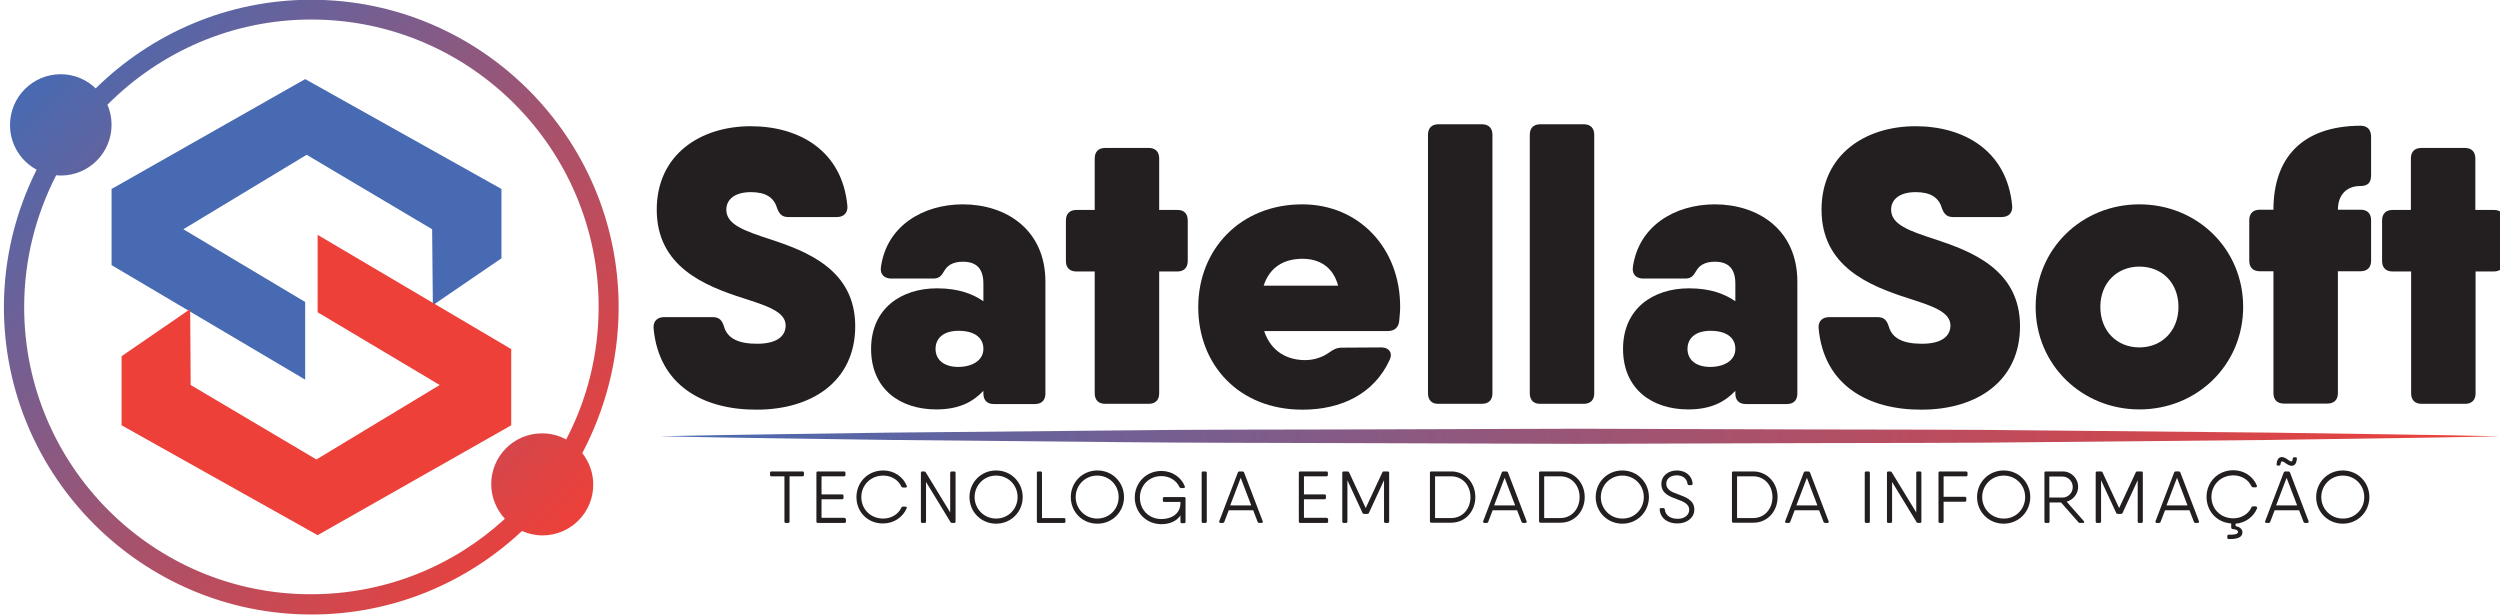
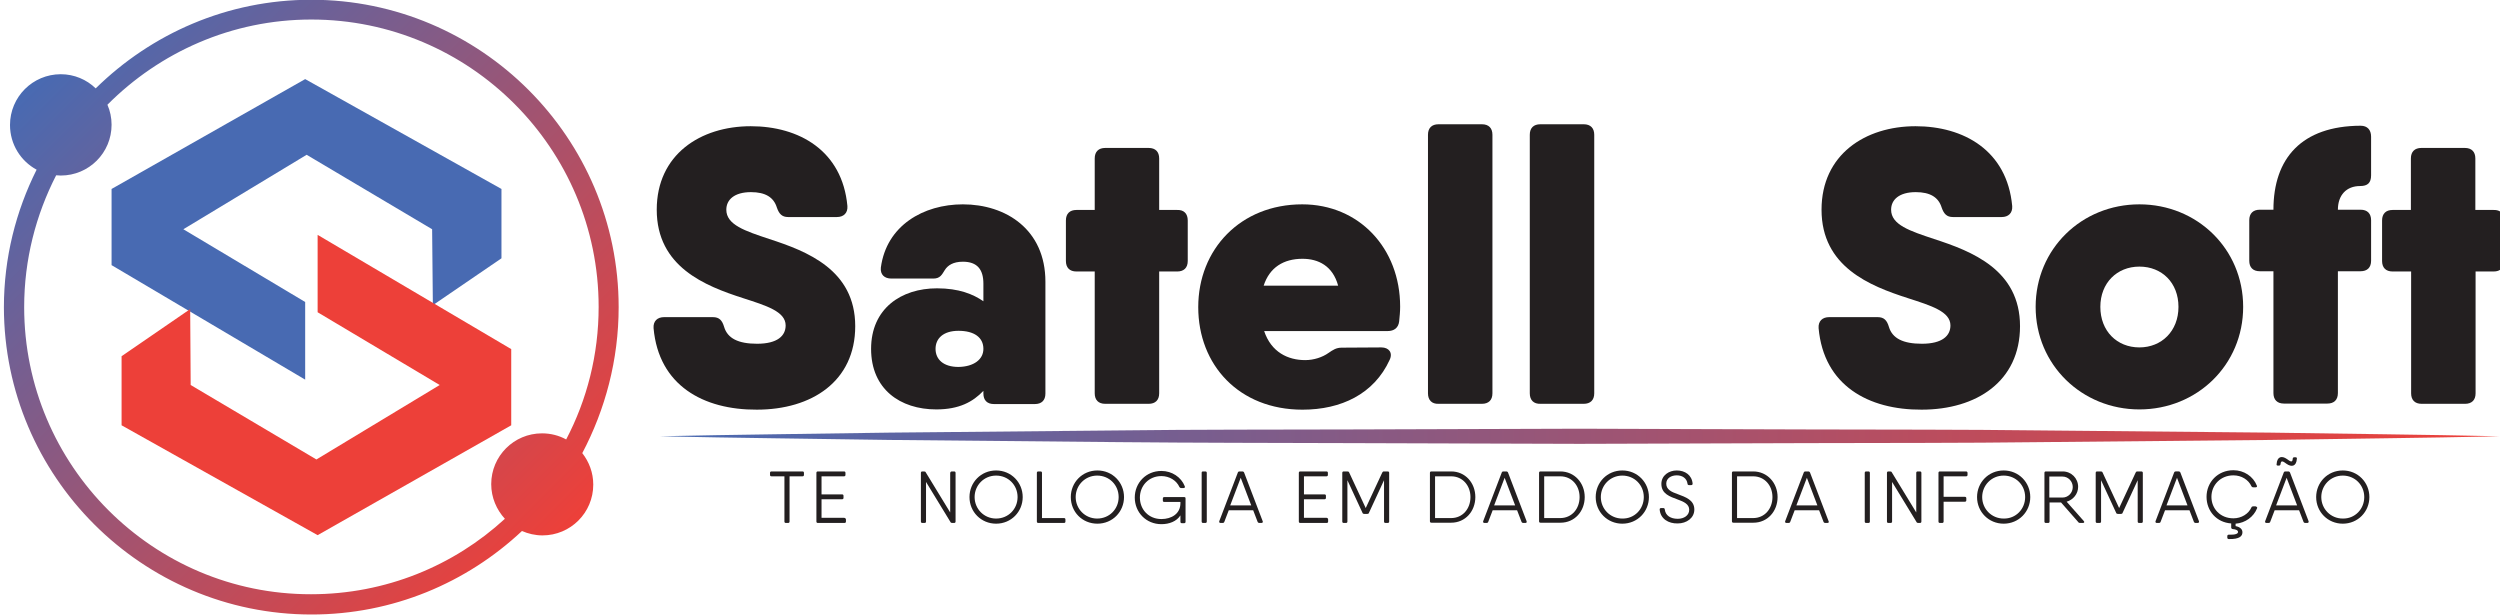
<svg xmlns="http://www.w3.org/2000/svg" version="1.1" id="logo_x5F_satellasoft" x="0px" y="0px" viewBox="0 388.3 1024 251.7" enable-background="new 0 388.3 1024 251.7" xml:space="preserve">
  <g>
    <g>
      <g>
        <polygon fill="#486AB2" points="125,512 125,543.8 45.7,496.9 45.7,465.7 125,420.7 205.4,465.7 205.4,494.1 177.3,513.3      177,482.2 125.6,451.7 75.1,482.2    " />
        <polygon fill="#ED4039" points="130.1,516.2 130.1,484.5 209.4,531.3 209.4,562.5 130.1,607.5 49.8,562.5 49.8,534.2 77.9,514.9      78.1,546 129.6,576.5 180.1,546    " />
      </g>
      <linearGradient id="SVGID_1_" gradientUnits="userSpaceOnUse" x1="5.643" y1="1018.268" x2="52.447" y2="971.462" gradientTransform="matrix(4.306 0 0 -4.306 0 4795.46)">
        <stop offset="0" style="stop-color:#486AB2" />
        <stop offset="1" style="stop-color:#ED4039" />
      </linearGradient>
      <path fill="url(#SVGID_1_)" d="M253.4,514.1c0-69.4-56.5-125.9-125.9-125.9c-34.4,0-65.5,13.9-88.3,36.3    c-3.7-3.6-8.8-5.8-14.3-5.8c-11.5,0-20.8,9.3-20.8,20.8c0,7.9,4.4,14.8,10.9,18.3c-8.5,17-13.4,36.1-13.4,56.4    C1.7,583.5,58.2,640,127.6,640c33.3,0,63.6-13,86.2-34.2c2.5,1.1,5.4,1.8,8.4,1.8c11.5,0,20.8-9.3,20.8-20.8    c0-4.9-1.7-9.3-4.5-12.9C247.9,556.1,253.4,535.7,253.4,514.1z M9.9,514.1c0-19.5,4.8-37.8,13.1-54c0.6,0,1.2,0.1,1.9,0.1    c11.5,0,20.8-9.3,20.8-20.8c0-2.9-0.6-5.7-1.7-8.2c21.4-21.5,50.9-34.9,83.5-34.9c64.9,0,117.7,52.8,117.7,117.7    c0,19.6-4.8,38.1-13.3,54.3c-2.9-1.6-6.3-2.5-9.9-2.5c-11.5,0-20.8,9.3-20.8,20.8c0,5.5,2.2,10.5,5.6,14.2    c-20.9,19.2-48.8,30.9-79.4,30.9C62.7,631.8,9.9,579,9.9,514.1z" />
    </g>
    <g>
      <g>
        <path fill="#231F20" d="M267.7,522.7c-0.2-2.9,1.6-4.5,4.3-4.5H292c2.6,0,3.8,1.3,4.6,4c1.4,4.7,5.8,6.9,13.5,6.9     c8.4,0,11.7-3.3,11.7-7.5c0-5.7-7.9-8.1-17.5-11.2c-15.5-5-35.3-12.8-35.3-36.2c0-22.6,17.9-34.2,38.5-34.2     c19.7,0,37.5,9.9,39.6,32.7c0.2,2.9-1.6,4.5-4.3,4.5h-20c-2.5,0-3.7-1.3-4.6-3.9c-1.3-4.2-4.7-6.3-10.6-6.3     c-6.8,0-10.1,3.1-10.1,7.2c0,6.2,7.7,8.7,17.6,12c15.4,5,35.2,12.6,35.2,35.7c0,22.6-17.8,34.2-40.3,34.2     C288.1,556.2,269.8,546.2,267.7,522.7z" />
        <path fill="#231F20" d="M394.4,472c17.5,0,33.8,10.2,33.8,31.7v45.8c0,2.8-1.6,4.3-4.3,4.3h-16.8c-2.8,0-4.3-1.6-4.3-4.3v-1.1     c-4.3,4.5-9.9,7.6-19.3,7.6c-14.8,0-26.7-8.3-26.7-24.8s12.3-24.8,27-24.8c9,0,14.8,2.4,19,5.3v-7.2c0-5.8-2.5-9-8.4-9     c-4,0-6.2,1.5-7.4,3.4c-1.2,1.9-1.9,3.5-4.7,3.5h-17.2c-2.8,0-4.6-1.6-4.3-4.5C363.1,480.7,378.2,472,394.4,472L394.4,472z      M402.8,531.2c0-4.7-3.8-7.4-10.2-7.4c-6.2,0-9.4,3.1-9.4,7.4s3.2,7.4,9.4,7.4C398.9,538.5,402.8,535.5,402.8,531.2z" />
        <path fill="#231F20" d="M486.5,478.6v16.6c0,2.8-1.6,4.3-4.3,4.3h-7.4v49.9c0,2.8-1.6,4.3-4.3,4.3h-17.8c-2.8,0-4.3-1.6-4.3-4.3     v-49.9h-7.5c-2.8,0-4.3-1.6-4.3-4.3v-16.6c0-2.8,1.6-4.3,4.3-4.3h7.5v-21.1c0-2.8,1.6-4.3,4.3-4.3h17.8c2.8,0,4.3,1.6,4.3,4.3     v21.1h7.4C484.9,474.2,486.5,475.8,486.5,478.6z" />
        <path fill="#231F20" d="M533.4,472c23.3,0,40.1,18,40.1,41.9c0,2.1-0.2,4-0.4,6c-0.3,2.7-2.1,4-4.7,4h-20.8h-29.8     c2.9,8.7,9.8,11.9,16.8,11.9c3.6,0,7.1-1.2,9.5-2.9c1.9-1.3,3.2-2.2,5.5-2.2l16.2-0.1c3.1,0,4.8,2.2,3.4,5.1     c-6.4,14-19.9,20.4-35.7,20.4c-26,0-42.7-18.3-42.7-42S508.1,472,533.4,472L533.4,472z M548.1,505.3c-2.2-8.1-8.1-11-14.6-11     c-7.8,0-13.5,3.6-15.9,11H548.1z" />
        <path fill="#231F20" d="M584.9,549.4V443.5c0-2.8,1.6-4.3,4.3-4.3h17.8c2.8,0,4.3,1.6,4.3,4.3v105.9c0,2.8-1.6,4.3-4.3,4.3h-17.8     C586.5,553.8,584.9,552.2,584.9,549.4z" />
        <path fill="#231F20" d="M626.6,549.4V443.5c0-2.8,1.6-4.3,4.3-4.3h17.8c2.8,0,4.3,1.6,4.3,4.3v105.9c0,2.8-1.6,4.3-4.3,4.3H631     C628.2,553.8,626.6,552.2,626.6,549.4z" />
-         <path fill="#231F20" d="M702.4,472c17.5,0,33.8,10.2,33.8,31.7v45.8c0,2.8-1.6,4.3-4.3,4.3h-16.8c-2.8,0-4.3-1.6-4.3-4.3v-1.1     c-4.3,4.5-9.9,7.6-19.3,7.6c-14.8,0-26.7-8.3-26.7-24.8s12.3-24.8,27-24.8c9,0,14.8,2.4,19,5.3v-7.2c0-5.8-2.5-9-8.4-9     c-4,0-6.2,1.5-7.4,3.4c-1.2,1.9-1.9,3.5-4.7,3.5h-17.2c-2.8,0-4.6-1.6-4.3-4.5C671.1,480.7,686.2,472,702.4,472L702.4,472z      M710.8,531.2c0-4.7-3.8-7.4-10.2-7.4c-6.2,0-9.4,3.1-9.4,7.4s3.2,7.4,9.4,7.4C707,538.5,710.8,535.5,710.8,531.2z" />
        <path fill="#231F20" d="M744.9,522.7c-0.2-2.9,1.6-4.5,4.3-4.5h19.9c2.6,0,3.8,1.3,4.6,4c1.4,4.7,5.8,6.9,13.5,6.9     c8.4,0,11.7-3.3,11.7-7.5c0-5.7-7.9-8.1-17.5-11.2c-15.5-5-35.3-12.8-35.3-36.2c0-22.6,17.9-34.2,38.5-34.2     c19.7,0,37.5,9.9,39.6,32.7c0.2,2.9-1.6,4.5-4.3,4.5h-20c-2.5,0-3.7-1.3-4.6-3.9c-1.3-4.2-4.7-6.3-10.6-6.3     c-6.8,0-10.1,3.1-10.1,7.2c0,6.2,7.7,8.7,17.6,12c15.4,5,35.2,12.6,35.2,35.7c0,22.6-17.8,34.2-40.3,34.2     C765.3,556.2,747,546.2,744.9,522.7z" />
        <path fill="#231F20" d="M833.8,514c0-23.8,18.9-42,42.5-42s42.5,18.2,42.5,42c0,23.8-18.9,42-42.5,42     C852.8,556,833.8,537.8,833.8,514z M892.3,514c0-9.9-6.8-16.5-16-16.5c-9.2,0-16,6.7-16,16.5c0,9.9,6.8,16.6,16,16.6     C885.4,530.6,892.3,523.9,892.3,514z" />
        <path fill="#231F20" d="M966.7,464.5c-5.6,0-9.1,3.7-9.1,9.7h9.3c2.8,0,4.3,1.6,4.3,4.3v16.6c0,2.8-1.6,4.3-4.3,4.3h-9.3v49.9     c0,2.8-1.6,4.3-4.3,4.3h-17.8c-2.8,0-4.3-1.6-4.3-4.3v-49.9h-5.6c-2.8,0-4.3-1.6-4.3-4.3v-16.6c0-2.8,1.6-4.3,4.3-4.3h5.6     c0-21.1,11.6-34.3,35.7-34.4c2.8,0,4.3,1.7,4.3,4.5v15.8C971.2,463.2,969.8,464.5,966.7,464.5L966.7,464.5z" />
        <path fill="#231F20" d="M1025.7,478.6v16.6c0,2.8-1.6,4.3-4.3,4.3h-7.4v49.9c0,2.8-1.6,4.3-4.3,4.3h-17.8c-2.8,0-4.3-1.6-4.3-4.3     v-49.9H980c-2.8,0-4.3-1.6-4.3-4.3v-16.6c0-2.8,1.6-4.3,4.3-4.3h7.5v-21.1c0-2.8,1.6-4.3,4.3-4.3h17.8c2.8,0,4.3,1.6,4.3,4.3     v21.1h7.4C1024.2,474.2,1025.7,475.8,1025.7,478.6z" />
      </g>
      <g>
        <path fill="#231F20" d="M329.3,582v0.8c0,0.4-0.2,0.6-0.6,0.6h-5.3v18.5c0,0.4-0.2,0.6-0.6,0.6h-0.9c-0.4,0-0.6-0.2-0.6-0.6     v-18.5H316c-0.4,0-0.6-0.2-0.6-0.6V582c0-0.4,0.2-0.6,0.6-0.6h7.4h5.3C329.1,581.4,329.3,581.6,329.3,582z" />
        <path fill="#231F20" d="M346.5,601.1v0.8c0,0.4-0.2,0.6-0.6,0.6h-10.5H335c-0.4,0-0.6-0.2-0.6-0.6V582c0-0.4,0.2-0.6,0.6-0.6h1.5     h9.2c0.4,0,0.6,0.2,0.6,0.6v0.8c0,0.4-0.2,0.6-0.6,0.6h-9.2v7.4h8.4c0.4,0,0.6,0.2,0.6,0.6v0.8c0,0.4-0.2,0.6-0.6,0.6h-8.4v7.6     h9.3C346.2,600.5,346.5,600.7,346.5,601.1z" />
-         <path fill="#231F20" d="M350.8,591.9c0-6,4.6-10.9,11-10.9c4.3,0,8.1,2.5,9.6,6.3c0.2,0.4,0,0.7-0.5,0.7h-1     c-0.3,0-0.6-0.2-0.7-0.4c-1.2-2.7-4.1-4.5-7.4-4.5c-5.3,0-9,4-9,8.8s3.6,8.8,9,8.8c3.3,0,6.2-1.8,7.4-4.5     c0.1-0.3,0.4-0.4,0.7-0.4h1c0.4,0,0.6,0.3,0.5,0.6c-1.5,3.7-5.3,6.3-9.6,6.3C355.4,602.8,350.8,598,350.8,591.9z" />
        <path fill="#231F20" d="M389.9,581.4h0.9c0.4,0,0.6,0.2,0.6,0.6v19.9c0,0.4-0.2,0.6-0.6,0.6H390c-0.3,0-0.6-0.1-0.7-0.4l-10-16.4     v16.2c0,0.4-0.2,0.6-0.6,0.6h-0.9c-0.4,0-0.6-0.2-0.6-0.6V582c0-0.4,0.2-0.6,0.6-0.6h0.7c0.3,0,0.6,0.1,0.7,0.4l10,16.4V582     C389.3,581.6,389.5,581.4,389.9,581.4z" />
        <path fill="#231F20" d="M397.1,591.9c0-6,4.7-10.9,10.9-10.9c6.2,0,10.9,4.9,10.9,10.9c0,6-4.7,10.9-10.9,10.9     C401.9,602.8,397.1,598,397.1,591.9z M416.8,591.9c0-4.9-3.8-8.8-8.8-8.8s-8.8,4-8.8,8.8s3.8,8.8,8.8,8.8     S416.8,596.8,416.8,591.9z" />
        <path fill="#231F20" d="M436.4,601.1v0.8c0,0.4-0.2,0.6-0.6,0.6h-9.9h-0.6c-0.4,0-0.6-0.2-0.6-0.6V582c0-0.4,0.2-0.6,0.6-0.6h0.9     c0.4,0,0.6,0.2,0.6,0.6v18.5h9C436.2,600.5,436.4,600.7,436.4,601.1z" />
        <path fill="#231F20" d="M438.6,591.9c0-6,4.7-10.9,10.9-10.9s10.9,4.9,10.9,10.9c0,6-4.7,10.9-10.9,10.9S438.6,598,438.6,591.9z      M458.2,591.9c0-4.9-3.8-8.8-8.8-8.8s-8.8,4-8.8,8.8s3.8,8.8,8.8,8.8S458.2,596.8,458.2,591.9z" />
        <path fill="#231F20" d="M485.6,592.5v1.4v8.1c0,0.4-0.2,0.6-0.6,0.6h-0.9c-0.4,0-0.6-0.2-0.6-0.6v-2.6c-1.6,2.5-4.6,3.6-7.8,3.6     c-6.3,0-10.9-4.9-10.9-10.9c0-6,4.6-10.9,10.9-10.9c4.3,0,8.1,2.5,9.6,6.3c0.1,0.4,0,0.7-0.5,0.7h-1c-0.3,0-0.6-0.2-0.7-0.4     c-1.2-2.7-4.1-4.5-7.4-4.5c-5.2,0-8.8,4-8.8,8.8c0,4.9,3.6,8.8,8.8,8.8c4.2,0,7.8-2.2,7.8-6.5v-0.5h-6.6c-0.4,0-0.6-0.2-0.6-0.6     v-0.8c0-0.4,0.2-0.6,0.6-0.6h8.1C485.5,591.9,485.6,592.1,485.6,592.5z" />
        <path fill="#231F20" d="M492.8,581.4h0.9c0.4,0,0.6,0.2,0.6,0.6v19.9c0,0.4-0.2,0.6-0.6,0.6h-0.9c-0.4,0-0.6-0.2-0.6-0.6V582     C492.2,581.6,492.3,581.4,492.8,581.4z" />
        <path fill="#231F20" d="M516.7,602.5h-0.9c-0.3,0-0.6-0.2-0.7-0.5l-1.8-4.7h-10l-1.8,4.7c-0.1,0.3-0.3,0.5-0.7,0.5h-0.9     c-0.4,0-0.6-0.3-0.5-0.7l7.6-19.9c0.1-0.3,0.3-0.5,0.7-0.5h1.2c0.3,0,0.6,0.2,0.7,0.5l7.6,19.9     C517.4,602.2,517.1,602.5,516.7,602.5z M512.5,595.3l-4.3-11.3l-4.3,11.3H512.5z" />
        <path fill="#231F20" d="M544,601.1v0.8c0,0.4-0.2,0.6-0.6,0.6h-10.5h-0.3c-0.4,0-0.6-0.2-0.6-0.6V582c0-0.4,0.2-0.6,0.6-0.6h1.5     h9.2c0.4,0,0.6,0.2,0.6,0.6v0.8c0,0.4-0.2,0.6-0.6,0.6h-9.2v7.4h8.4c0.4,0,0.6,0.2,0.6,0.6v0.8c0,0.4-0.2,0.6-0.6,0.6h-8.4v7.6     h9.3C543.8,600.5,544,600.7,544,601.1z" />
        <path fill="#231F20" d="M569,582v19.9c0,0.4-0.2,0.6-0.6,0.6h-0.9c-0.4,0-0.6-0.2-0.6-0.6V585l-6.2,13.4     c-0.1,0.3-0.3,0.4-0.7,0.4h-1.2c-0.3,0-0.6-0.1-0.7-0.4l-6.2-13.4v16.9c0,0.4-0.2,0.6-0.6,0.6h-0.9c-0.4,0-0.6-0.2-0.6-0.6V582     c0-0.4,0.2-0.6,0.6-0.6h0.9h0.6c0.3,0,0.6,0.1,0.7,0.4l6.8,14.6l6.8-14.6c0.2-0.3,0.3-0.4,0.7-0.4h0.9h0.6     C568.8,581.4,569,581.6,569,582z" />
        <path fill="#231F20" d="M604.3,591.9c0,5.8-4.1,10.5-9.9,10.5h-7.8h-0.3c-0.4,0-0.6-0.2-0.6-0.6V582c0-0.4,0.2-0.6,0.6-0.6h1.5     h6.6C600.2,581.4,604.3,586.1,604.3,591.9z M602.3,591.9c0-4.7-3.2-8.5-7.9-8.5h-6.6v17.1h6.6     C599.1,600.5,602.3,596.7,602.3,591.9z" />
        <path fill="#231F20" d="M624.8,602.5h-0.9c-0.3,0-0.6-0.2-0.7-0.5l-1.8-4.7h-10l-1.8,4.7c-0.1,0.3-0.3,0.5-0.7,0.5H608     c-0.4,0-0.6-0.3-0.5-0.7l7.6-19.9c0.1-0.3,0.3-0.5,0.7-0.5h1.2c0.3,0,0.6,0.2,0.7,0.5l7.6,19.9     C625.4,602.2,625.3,602.5,624.8,602.5z M620.6,595.3l-4.3-11.3l-4.3,11.3H620.6z" />
        <path fill="#231F20" d="M649.1,591.9c0,5.8-4.1,10.5-9.9,10.5h-7.8H631c-0.4,0-0.6-0.2-0.6-0.6V582c0-0.4,0.2-0.6,0.6-0.6h1.5     h6.6C644.9,581.4,649.1,586.1,649.1,591.9z M647,591.9c0-4.7-3.2-8.5-7.9-8.5h-6.6v17.1h6.6C643.8,600.5,647,596.7,647,591.9z" />
        <path fill="#231F20" d="M653.6,591.9c0-6,4.7-10.9,10.9-10.9c6.2,0,10.9,4.9,10.9,10.9c0,6-4.7,10.9-10.9,10.9     C658.4,602.8,653.6,598,653.6,591.9z M673.3,591.9c0-4.9-3.8-8.8-8.8-8.8c-5,0-8.8,4-8.8,8.8s3.8,8.8,8.8,8.8     C669.5,600.8,673.3,596.8,673.3,591.9z" />
        <path fill="#231F20" d="M679.8,597c0-0.4,0.2-0.6,0.6-0.6h0.9c0.3,0,0.6,0.2,0.6,0.6c0.3,2.5,2.4,3.8,5.3,3.8     c2.6,0,4.7-1.4,4.7-3.7s-2.2-3.3-4.7-4.2c-3.2-1.2-6.7-2.3-6.7-6.4c0-3.5,3.1-5.5,6.3-5.5c3.4,0,6.2,1.9,6.5,5.4     c0,0.4-0.2,0.6-0.6,0.6h-0.9c-0.3,0-0.6-0.2-0.6-0.6c-0.3-2.2-2.1-3.4-4.4-3.4s-4.3,1.2-4.3,3.4c0,2.4,2.1,3.4,4.7,4.3     c3.2,1.2,6.8,2.4,6.8,6.3c0,3.5-3.2,5.7-6.8,5.7C683.4,602.8,680.1,600.8,679.8,597z" />
        <path fill="#231F20" d="M728.1,591.9c0,5.8-4.1,10.5-9.9,10.5h-7.8H710c-0.4,0-0.6-0.2-0.6-0.6V582c0-0.4,0.2-0.6,0.6-0.6h1.5     h6.6C723.9,581.4,728.1,586.1,728.1,591.9z M726,591.9c0-4.7-3.2-8.5-7.9-8.5h-6.6v17.1h6.6C722.8,600.5,726,596.7,726,591.9z" />
        <path fill="#231F20" d="M748.5,602.5h-0.9c-0.3,0-0.6-0.2-0.7-0.5l-1.8-4.7h-10l-1.8,4.7c-0.1,0.3-0.3,0.5-0.7,0.5h-0.9     c-0.4,0-0.6-0.3-0.5-0.7l7.6-19.9c0.1-0.3,0.3-0.5,0.7-0.5h1.2c0.3,0,0.6,0.2,0.7,0.5l7.6,19.9     C749.2,602.2,749,602.5,748.5,602.5z M744.4,595.3l-4.3-11.3l-4.3,11.3H744.4z" />
        <path fill="#231F20" d="M764.4,581.4h0.9c0.4,0,0.6,0.2,0.6,0.6v19.9c0,0.4-0.2,0.6-0.6,0.6h-0.9c-0.4,0-0.6-0.2-0.6-0.6V582     C763.8,581.6,764,581.4,764.4,581.4z" />
        <path fill="#231F20" d="M785.5,581.4h0.9c0.4,0,0.6,0.2,0.6,0.6v19.9c0,0.4-0.2,0.6-0.6,0.6h-0.7c-0.3,0-0.6-0.1-0.7-0.4     l-10-16.4v16.2c0,0.4-0.2,0.6-0.6,0.6h-0.9c-0.4,0-0.6-0.2-0.6-0.6V582c0-0.4,0.2-0.6,0.6-0.6h0.7c0.3,0,0.6,0.1,0.7,0.4l10,16.4     V582C784.9,581.6,785.1,581.4,785.5,581.4z" />
        <path fill="#231F20" d="M805.9,582v0.8c0,0.4-0.2,0.6-0.6,0.6h-9.2v8.4h8.7c0.4,0,0.6,0.2,0.6,0.6v0.8c0,0.4-0.2,0.6-0.6,0.6     h-8.7v8.1c0,0.4-0.2,0.6-0.6,0.6h-0.9c-0.4,0-0.6-0.2-0.6-0.6V582c0-0.4,0.2-0.6,0.6-0.6h1.5h9.2     C805.6,581.4,805.9,581.6,805.9,582z" />
        <path fill="#231F20" d="M809.8,591.9c0-6,4.7-10.9,10.9-10.9s10.9,4.9,10.9,10.9c0,6-4.7,10.9-10.9,10.9     C814.6,602.8,809.8,598,809.8,591.9z M829.5,591.9c0-4.9-3.8-8.8-8.8-8.8c-5,0-8.8,4-8.8,8.8s3.8,8.8,8.8,8.8     C825.7,600.8,829.5,596.8,829.5,591.9z" />
        <path fill="#231F20" d="M853.2,602.5H852c-0.3,0-0.6-0.1-0.7-0.3l-7.1-8.1h-4.7v7.8c0,0.4-0.2,0.6-0.6,0.6h-0.9     c-0.4,0-0.6-0.2-0.6-0.6V582c0-0.4,0.2-0.6,0.6-0.6h1.5h5.4c3.5,0,6.3,2.8,6.3,6.3c0,2.9-2,5.3-4.7,6.1l7,7.9     C853.9,602.1,853.7,602.5,853.2,602.5z M839.4,592.1h5.4c2.3,0,4.2-1.9,4.2-4.3c0-2.4-1.9-4.3-4.2-4.3h-5.4V592.1z" />
        <path fill="#231F20" d="M877.7,582v19.9c0,0.4-0.2,0.6-0.6,0.6h-0.9c-0.4,0-0.6-0.2-0.6-0.6V585l-6.2,13.4     c-0.1,0.3-0.3,0.4-0.7,0.4h-1.2c-0.3,0-0.6-0.1-0.7-0.4l-6.2-13.4v16.9c0,0.4-0.2,0.6-0.6,0.6H859c-0.4,0-0.6-0.2-0.6-0.6V582     c0-0.4,0.2-0.6,0.6-0.6h0.9h0.6c0.3,0,0.6,0.1,0.7,0.4l6.8,14.6l6.8-14.6c0.2-0.3,0.3-0.4,0.7-0.4h0.9h0.6     C877.5,581.4,877.7,581.6,877.7,582z" />
        <path fill="#231F20" d="M900.2,602.5h-0.9c-0.3,0-0.6-0.2-0.7-0.5l-1.8-4.7h-10L885,602c-0.1,0.3-0.3,0.5-0.7,0.5h-0.9     c-0.4,0-0.6-0.3-0.5-0.7l7.6-19.9c0.1-0.3,0.3-0.5,0.7-0.5h1.2c0.3,0,0.6,0.2,0.7,0.5l7.6,19.9     C900.8,602.2,900.6,602.5,900.2,602.5z M896,595.3l-4.3-11.3l-4.3,11.3H896z" />
        <path fill="#231F20" d="M924.5,596.5c-1.4,3.5-4.8,6-8.8,6.3v1c1.7,0.3,2.8,1.2,2.8,2.5c0,1.5-1,2.9-5.6,2.8     c-0.4,0-0.6-0.3-0.6-0.6v-0.6c0-0.3,0.2-0.6,0.6-0.6c2.5,0.1,3.8-0.3,3.8-1.1c0-0.7-0.9-1.1-2.2-1.2c-0.3,0-0.6-0.3-0.6-0.6v-1.7     c-6-0.4-10.1-5.1-10.1-10.9c0-6,4.6-10.9,11-10.9c4.3,0,8.1,2.5,9.6,6.3c0.2,0.4,0,0.7-0.5,0.7h-1c-0.3,0-0.6-0.2-0.7-0.4     c-1.2-2.7-4.1-4.5-7.4-4.5c-5.3,0-9,4-9,8.8s3.6,8.8,9,8.8c3.3,0,6.2-1.8,7.4-4.5c0.1-0.3,0.4-0.4,0.7-0.4h1     C924.4,595.9,924.7,596.1,924.5,596.5z" />
        <path fill="#231F20" d="M945.1,602.5h-0.9c-0.3,0-0.6-0.2-0.7-0.5l-1.8-4.7h-10l-1.8,4.7c-0.1,0.3-0.3,0.5-0.7,0.5h-0.9     c-0.4,0-0.6-0.3-0.5-0.7l7.6-19.9c0.1-0.3,0.3-0.5,0.7-0.5h1.2c0.3,0,0.6,0.2,0.7,0.5l7.6,19.9     C945.7,602.2,945.5,602.5,945.1,602.5z M940.9,595.3l-4.3-11.3l-4.3,11.3H940.9z M932.5,578.4c0.2-3.2,2.2-3.5,4.2-2.1     c1.5,1.1,2.3,1.6,2.4-0.1c0-0.4,0.3-0.6,0.6-0.6h0.6c0.3,0,0.6,0.2,0.5,0.6c-0.2,3.2-2.2,3.5-4.2,2.1c-1.5-1.1-2.3-1.6-2.5,0.1     c0,0.4-0.3,0.6-0.6,0.6H933C932.6,579,932.4,578.8,932.5,578.4z" />
        <path fill="#231F20" d="M948.7,591.9c0-6,4.7-10.9,10.9-10.9s10.9,4.9,10.9,10.9c0,6-4.7,10.9-10.9,10.9     C953.5,602.8,948.7,598,948.7,591.9z M968.4,591.9c0-4.9-3.8-8.8-8.8-8.8c-5,0-8.8,4-8.8,8.8s3.8,8.8,8.8,8.8     C964.6,600.8,968.4,596.8,968.4,591.9z" />
      </g>
      <linearGradient id="SVGID_2_" gradientUnits="userSpaceOnUse" x1="62.76" y1="982" x2="237.8" y2="982" gradientTransform="matrix(4.306 0 0 -4.306 0 4795.46)">
        <stop offset="0" style="stop-color:#486AB2" />
        <stop offset="1" style="stop-color:#ED4039" />
      </linearGradient>
      <path fill="url(#SVGID_2_)" d="M270.2,567c31.4-0.7,62.8-1,94.2-1.5l94.2-0.9c31.4-0.4,62.8-0.3,94.2-0.4l94.2-0.3l94.2,0.3    c31.4,0.1,62.8,0,94.2,0.4l94.2,0.9c31.4,0.5,62.8,0.8,94.2,1.5c-31.4,0.7-62.8,1-94.2,1.5l-94.2,0.9c-31.4,0.4-62.8,0.3-94.2,0.4    l-94.2,0.3l-94.2-0.3c-31.4-0.1-62.8-0.1-94.2-0.4l-94.2-0.9C333.1,568,301.7,567.7,270.2,567z" />
    </g>
  </g>
</svg>